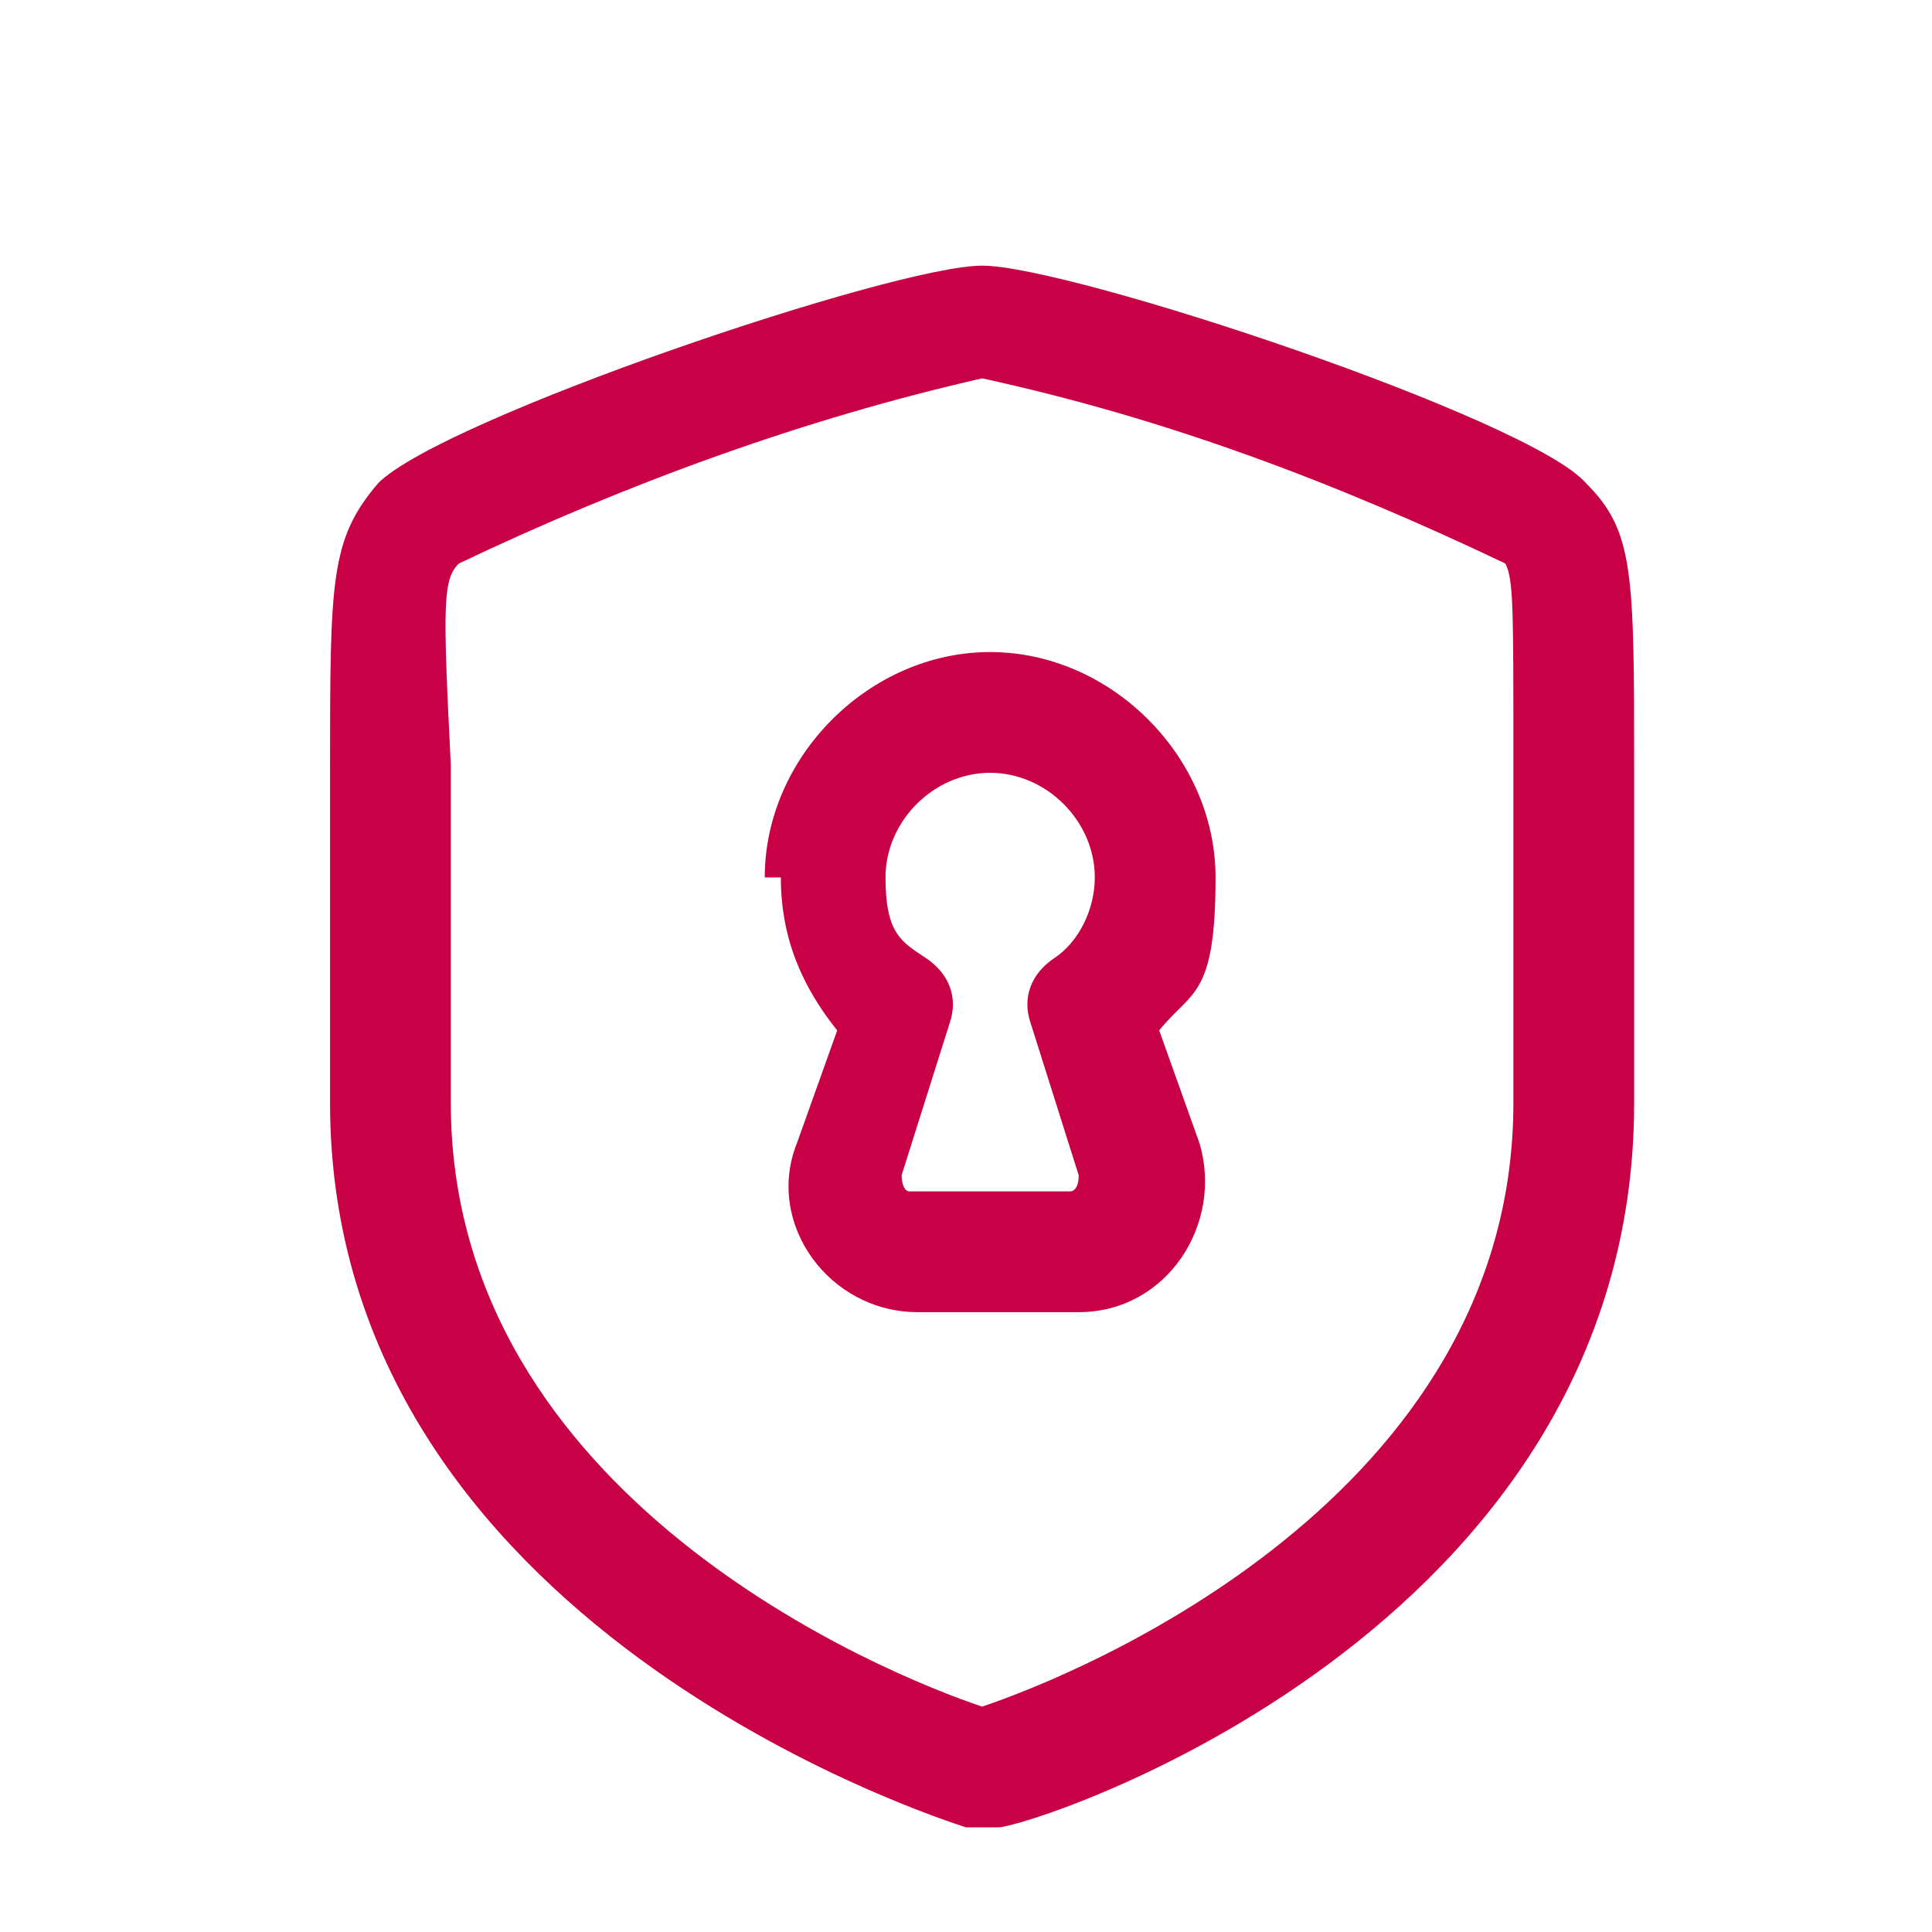
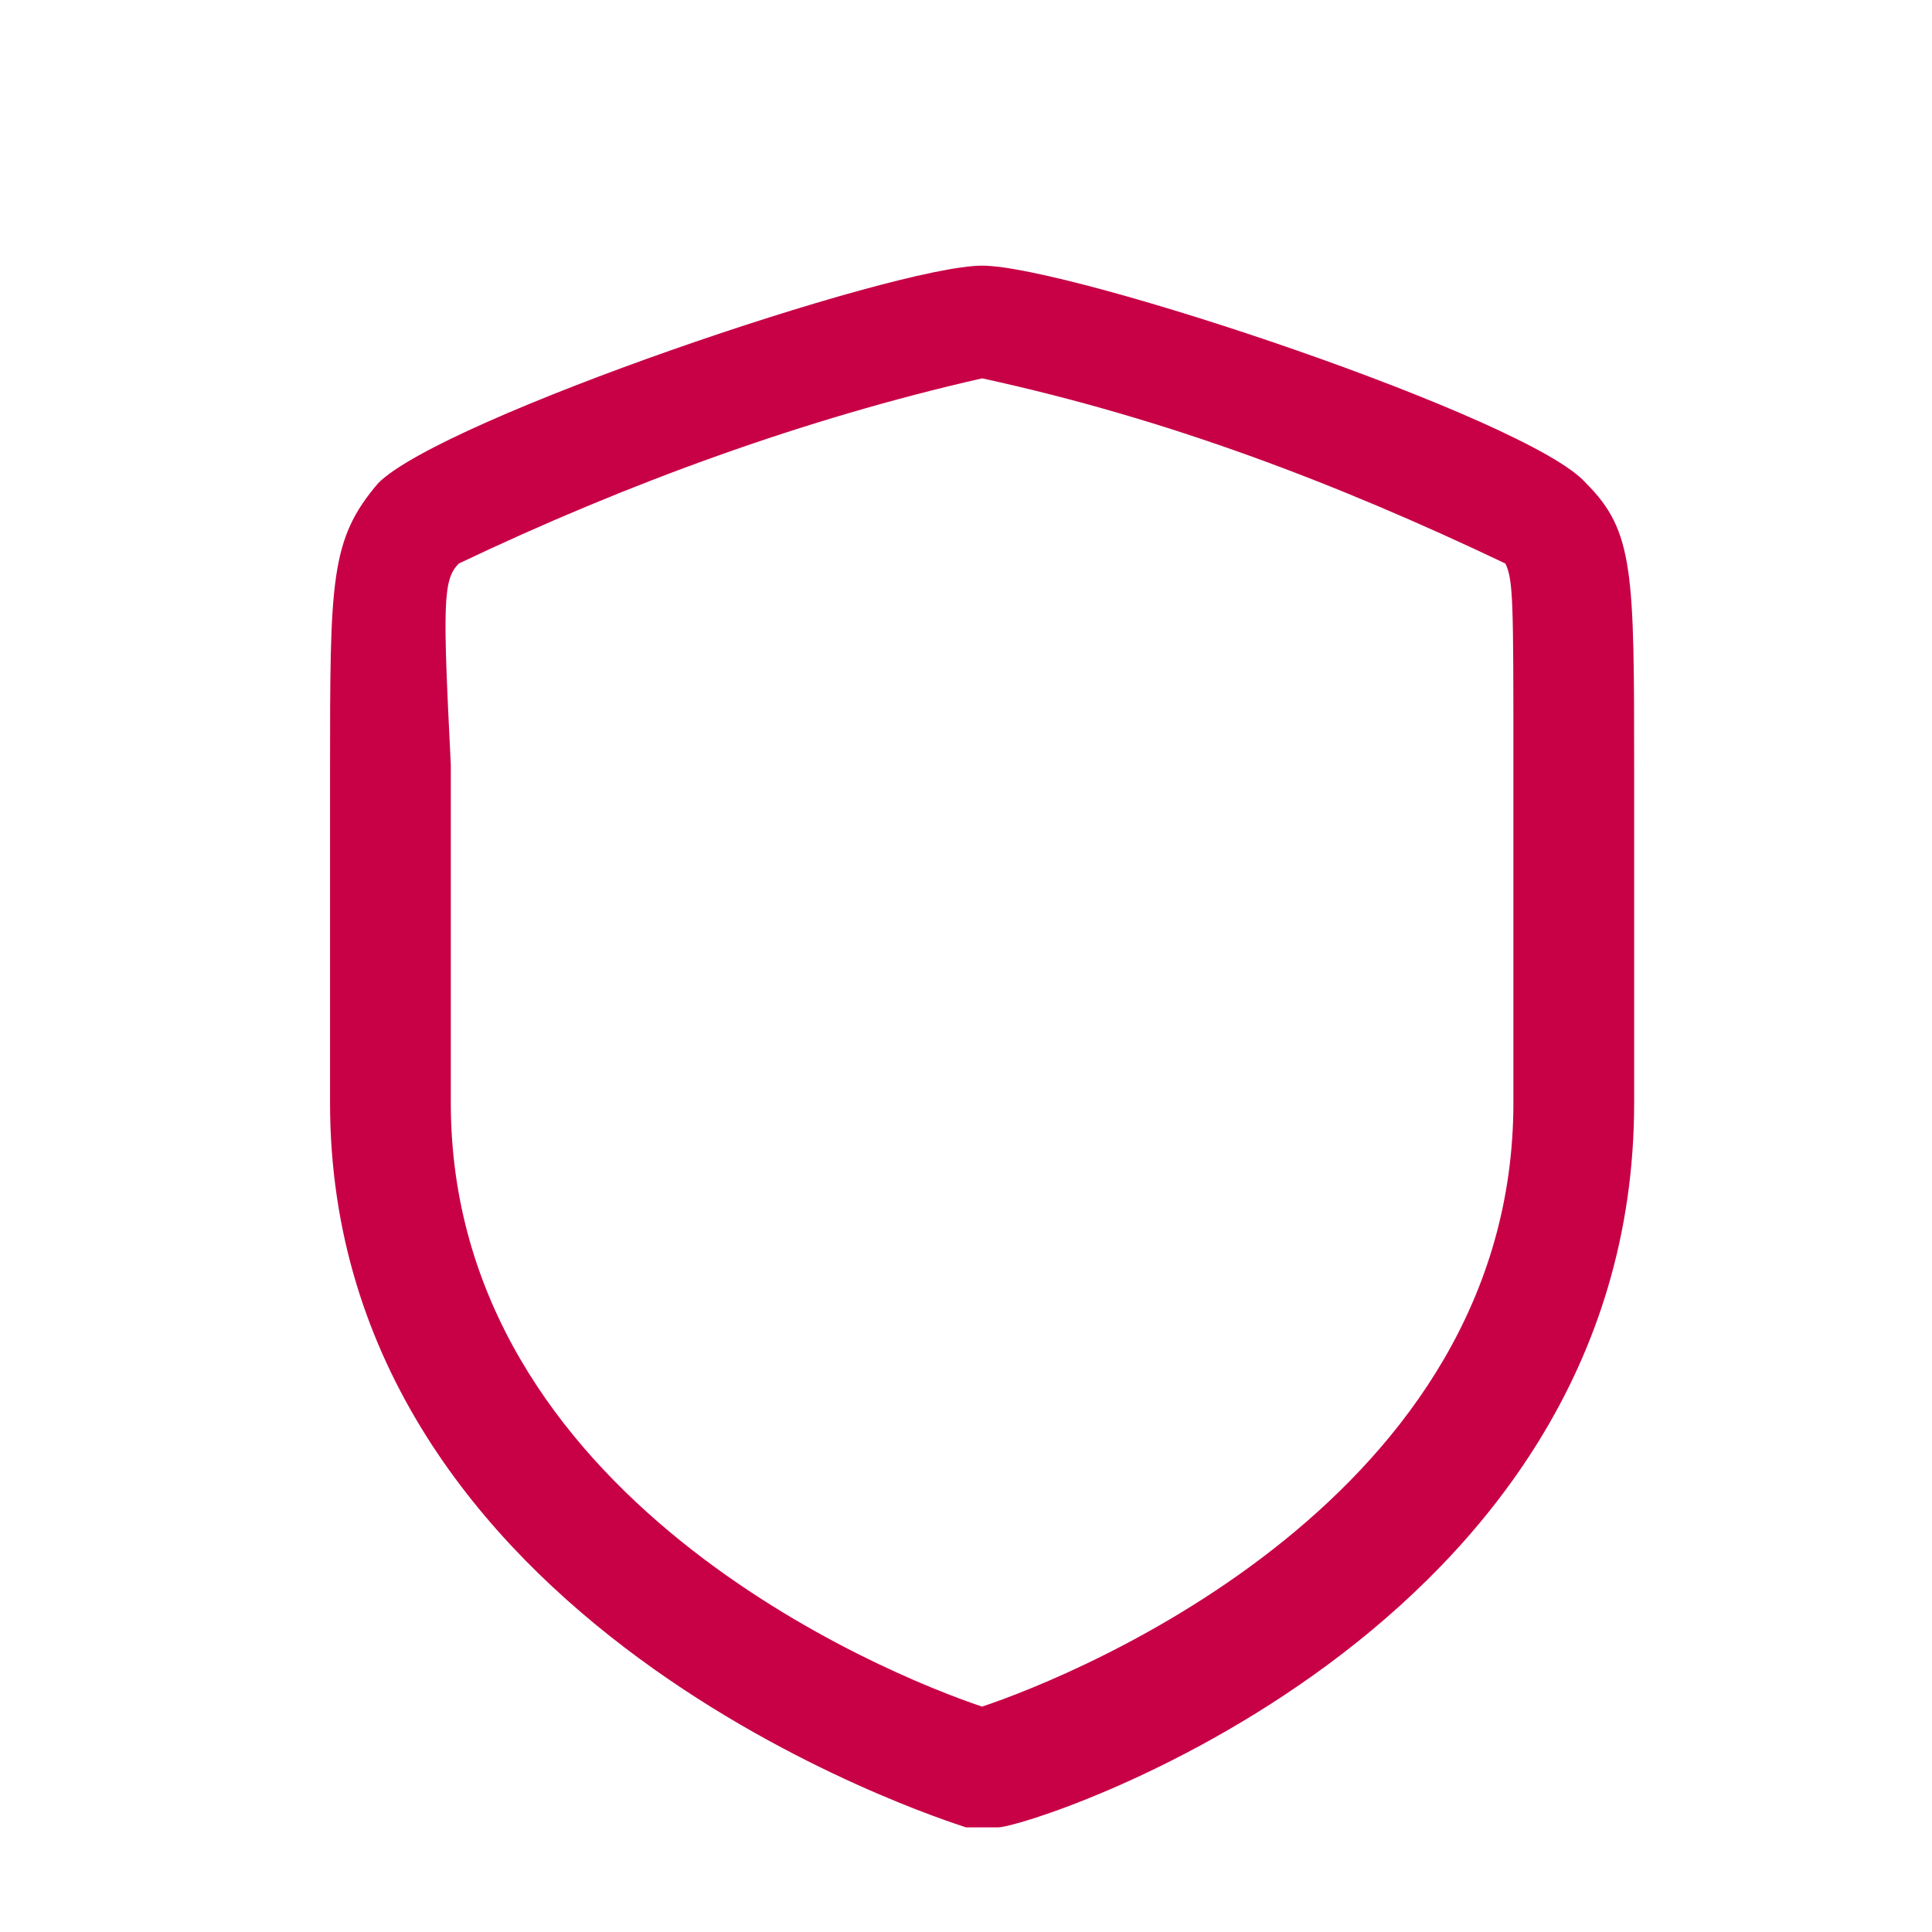
<svg xmlns="http://www.w3.org/2000/svg" id="Layer_1" version="1.1" viewBox="0 0 24 24">
  <defs>
    <style> .st0 { fill-rule: evenodd; } .st0, .st1 { fill: #c80046; } </style>
  </defs>
-   <path class="st0" d="M9.5,10.9c0-1.5,1.3-2.8,2.8-2.8s2.8,1.3,2.8,2.8-.3,1.4-.7,1.9l.5,1.4c.3,1-.4,2.1-1.5,2.1h-2c-1.1,0-1.9-1.1-1.5-2.1l.5-1.4c-.4-.5-.7-1.1-.7-1.9ZM12.3,9.6c-.7,0-1.3.6-1.3,1.3s.2.8.5,1c.3.2.4.5.3.8l-.6,1.9c0,0,0,.2.1.2h2c0,0,.1,0,.1-.2l-.6-1.9c-.1-.3,0-.6.3-.8.3-.2.5-.6.5-1,0-.7-.6-1.3-1.3-1.3Z" />
-   <path class="st1" d="M12.2,22.7c0,0-.1,0-.2,0-.3-.1-7.9-2.5-7.9-9s0-3.2,0-4.1c0-2.4,0-2.9.6-3.6.8-.8,6.4-2.7,7.5-2.7s6.8,1.9,7.5,2.7c.6.6.6,1.1.6,3.6,0,1,0,2.3,0,4.1,0,6.6-7.5,9-7.9,9,0,0-.1,0-.2,0ZM12.2,4.7c-2.2.5-4.4,1.3-6.5,2.3-.2.2-.2.5-.1,2.5,0,1,0,2.3,0,4.2,0,4.9,5.4,7.1,6.6,7.5,1.2-.4,6.6-2.6,6.6-7.5s0-3.2,0-4.2c0-2,0-2.3-.1-2.5-2.1-1-4.2-1.8-6.5-2.3Z" />
+   <path class="st1" d="M12.2,22.7c0,0-.1,0-.2,0-.3-.1-7.9-2.5-7.9-9s0-3.2,0-4.1c0-2.4,0-2.9.6-3.6.8-.8,6.4-2.7,7.5-2.7s6.8,1.9,7.5,2.7c.6.6.6,1.1.6,3.6,0,1,0,2.3,0,4.1,0,6.6-7.5,9-7.9,9,0,0-.1,0-.2,0M12.2,4.7c-2.2.5-4.4,1.3-6.5,2.3-.2.2-.2.5-.1,2.5,0,1,0,2.3,0,4.2,0,4.9,5.4,7.1,6.6,7.5,1.2-.4,6.6-2.6,6.6-7.5s0-3.2,0-4.2c0-2,0-2.3-.1-2.5-2.1-1-4.2-1.8-6.5-2.3Z" />
</svg>